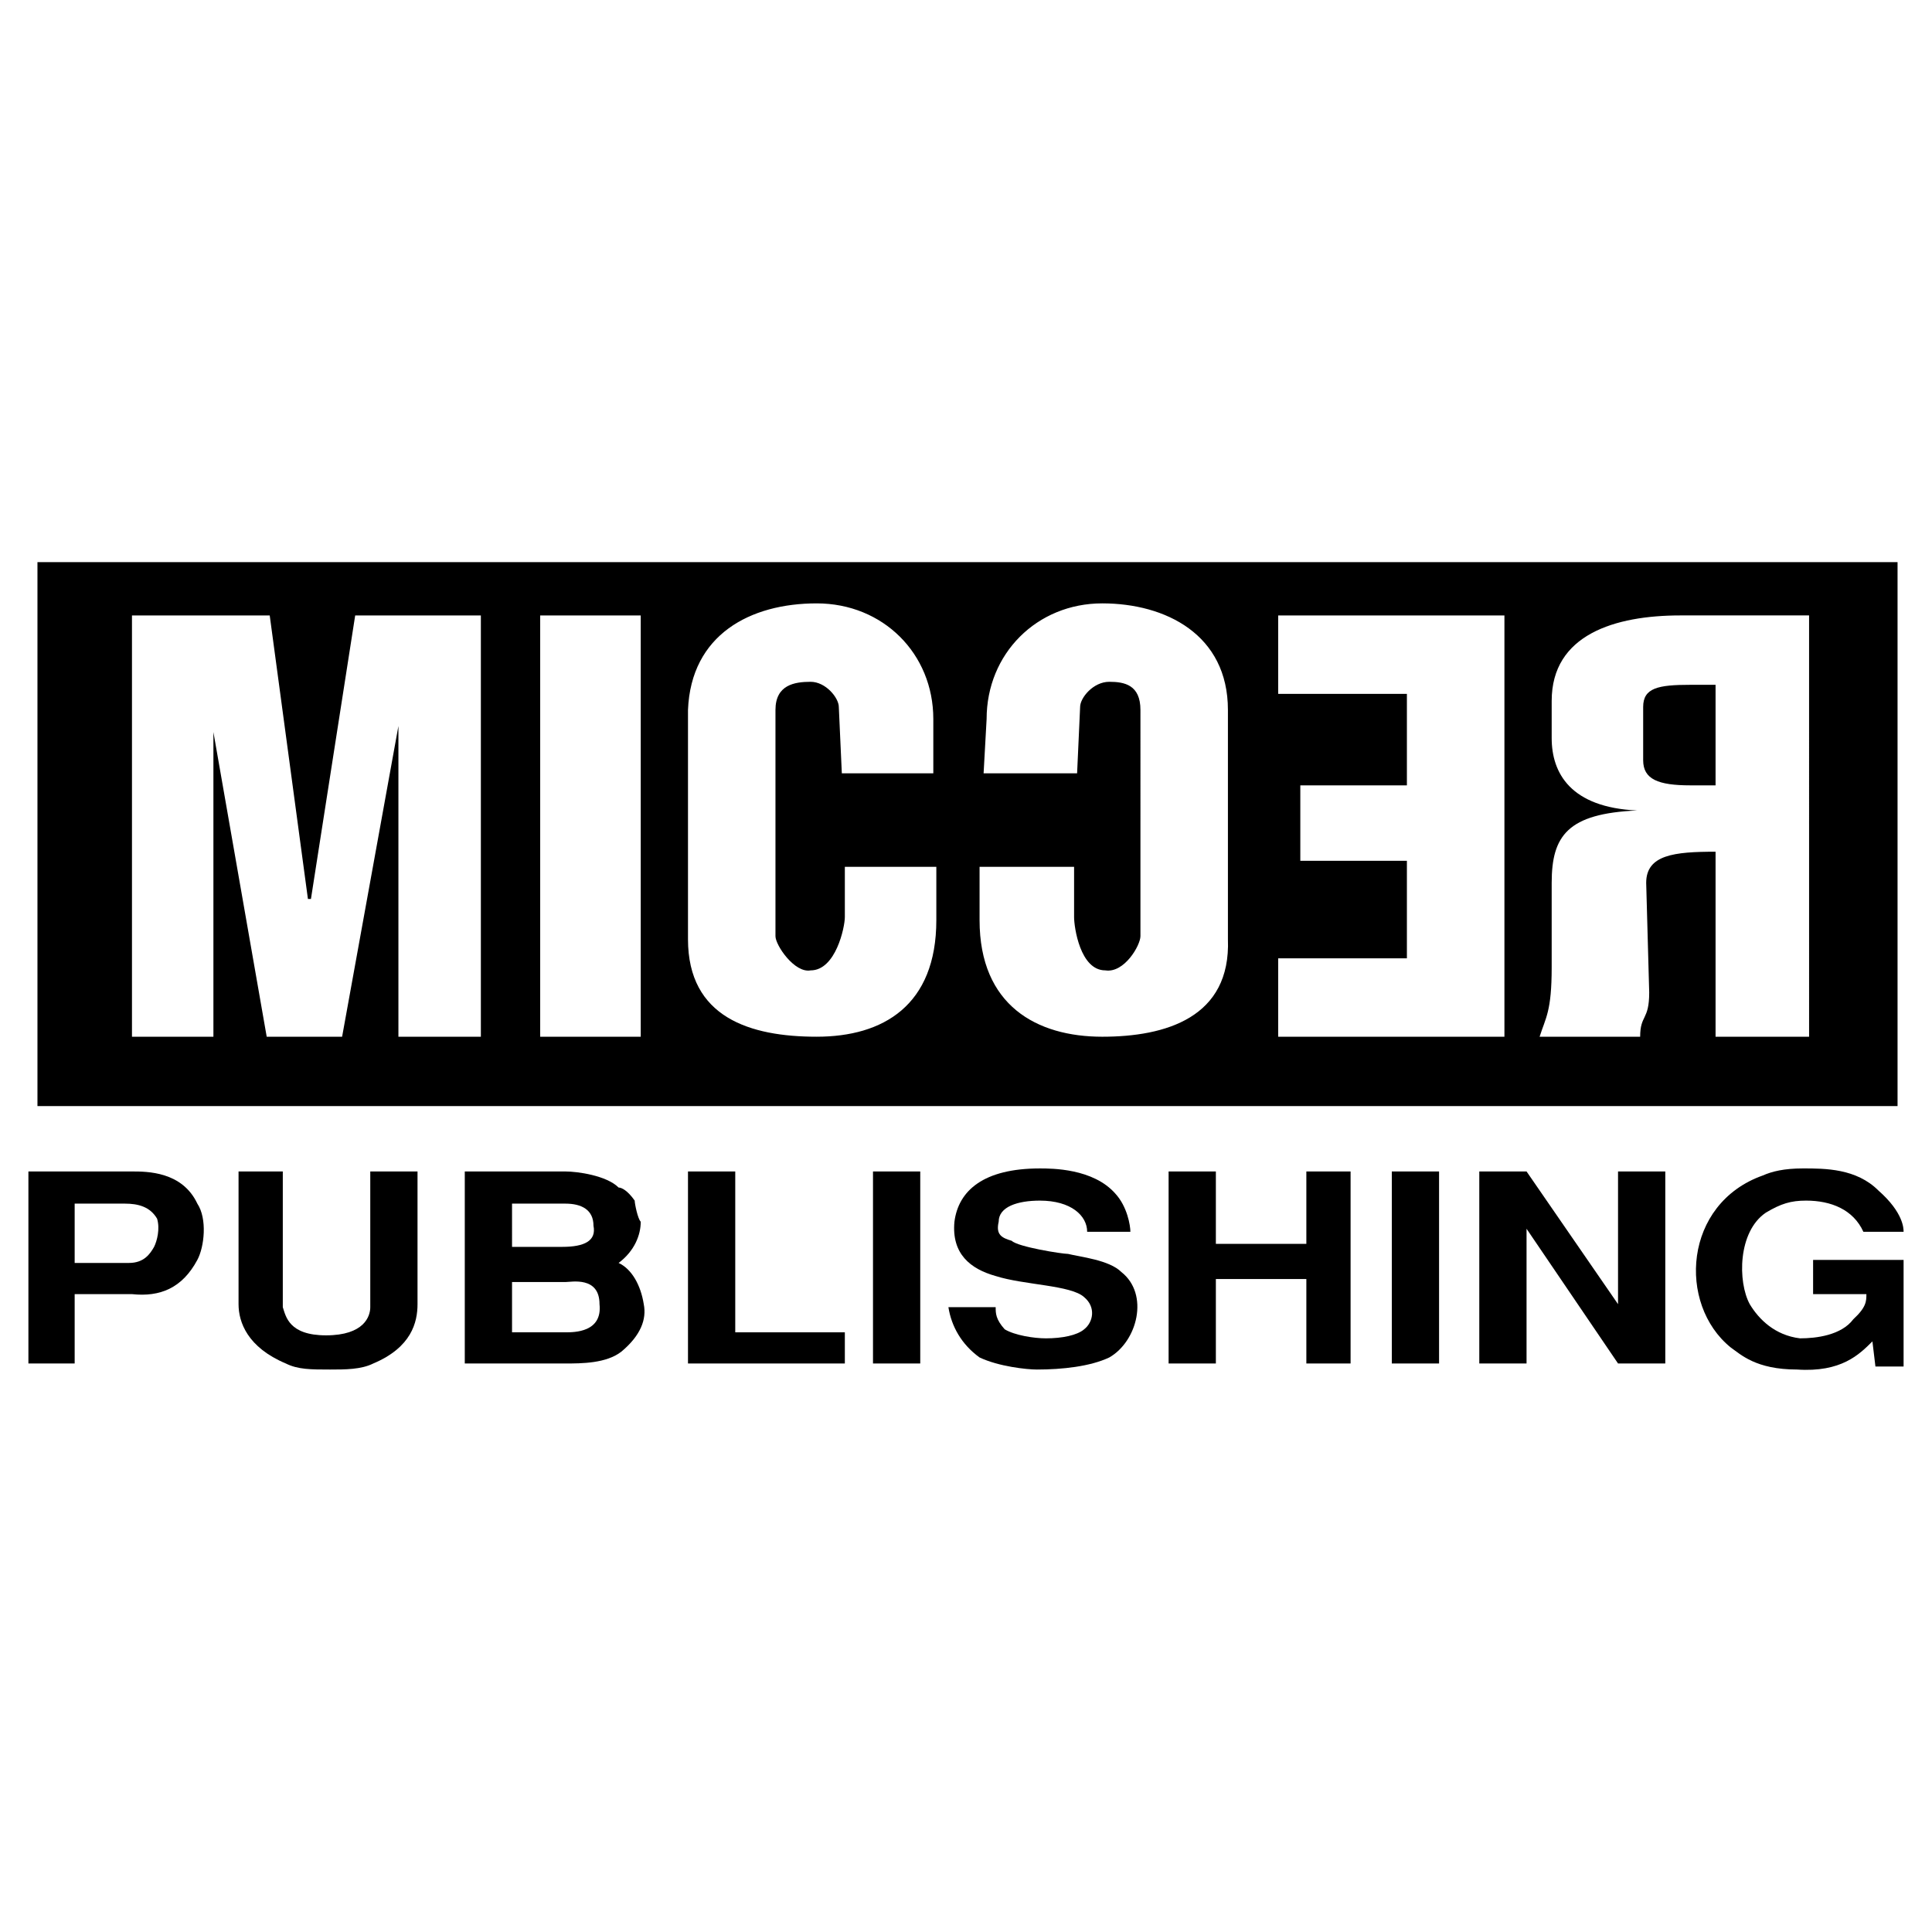
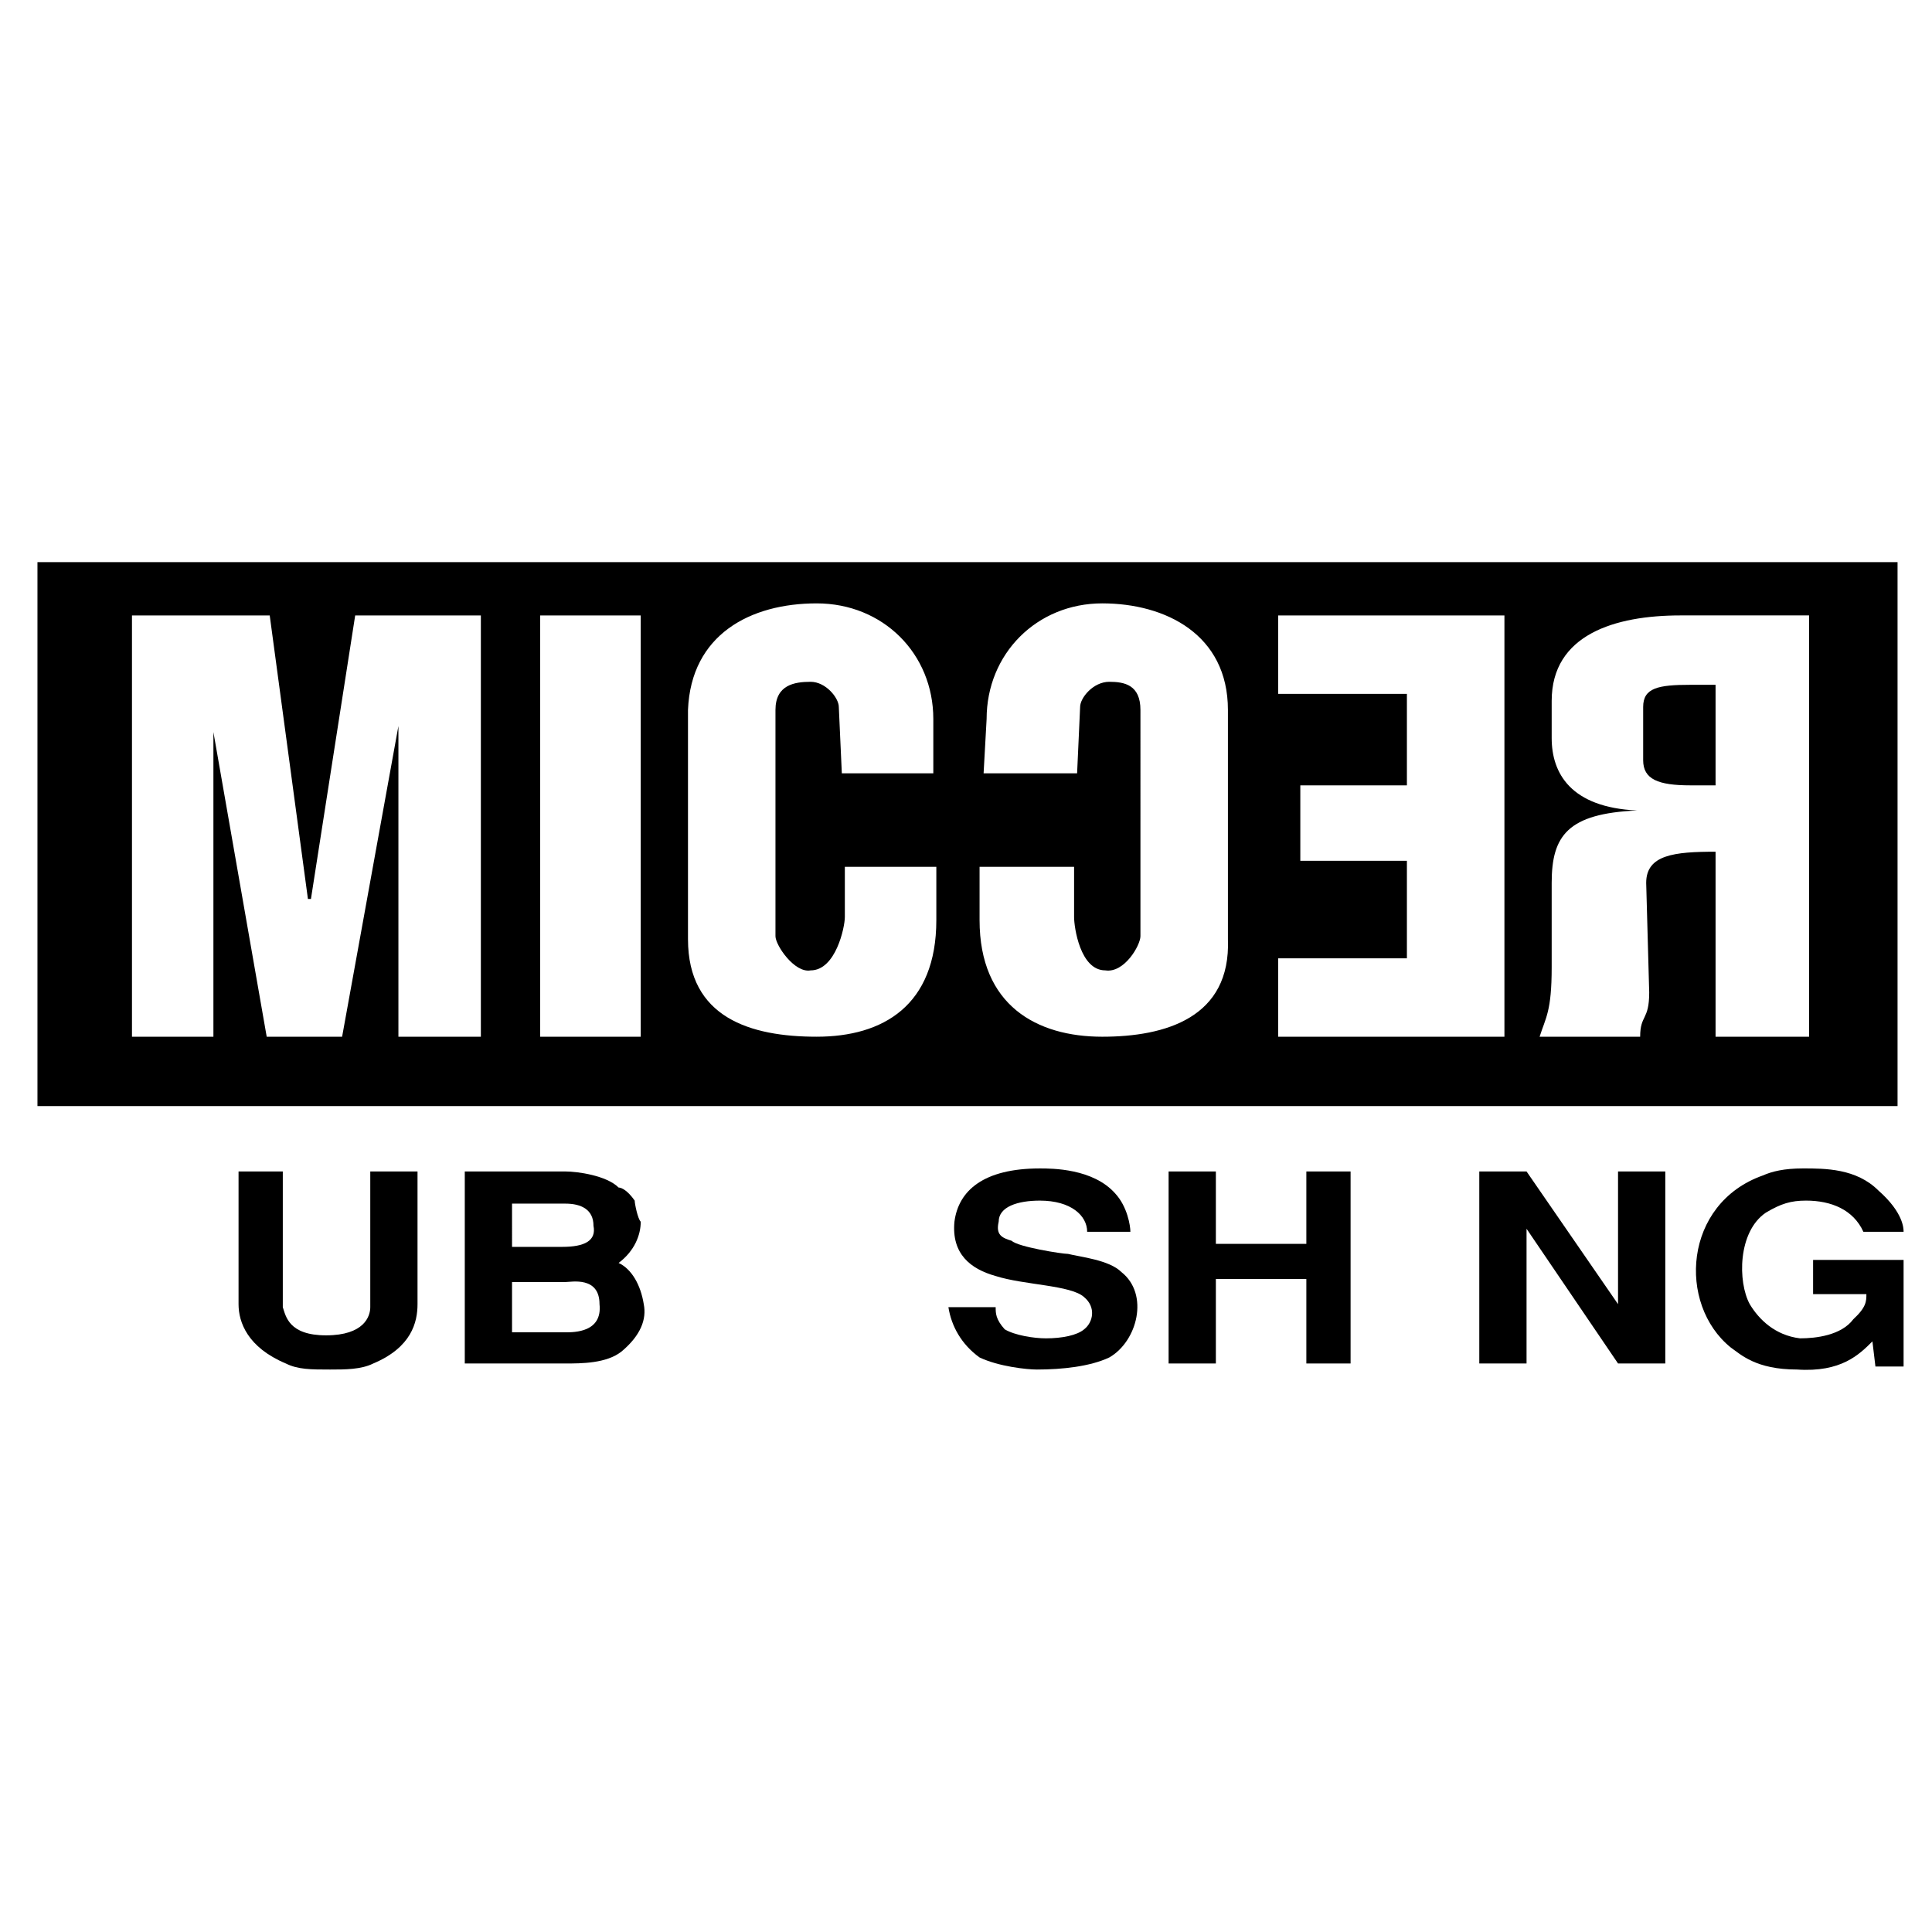
<svg xmlns="http://www.w3.org/2000/svg" version="1.0" id="Layer_1" x="0px" y="0px" width="192.756px" height="192.756px" viewBox="0 0 192.756 192.756" enable-background="new 0 0 192.756 192.756" xml:space="preserve">
  <g>
-     <polygon fill-rule="evenodd" clip-rule="evenodd" fill="#FFFFFF" points="0,0 192.756,0 192.756,192.756 0,192.756 0,0  " />
    <path fill-rule="evenodd" clip-rule="evenodd" d="M163.939,70.531v5.316c0,1.906,1.505,2.508,4.715,2.508h2.508V68.324h-2.508   C165.444,68.324,163.939,68.625,163.939,70.531L163.939,70.531z" />
    <path fill-rule="evenodd" clip-rule="evenodd" d="M189.319,56.085H3.737v54.27h185.582V56.085L189.319,56.085z M47.976,103.434   H39.75V72.437l-5.618,30.997h-7.523l-5.317-30.395v30.395h-8.125V61.402H26.91l3.812,28.289h0.301l4.414-28.289h12.539V103.434   L47.976,103.434z M63.926,103.434H53.895V61.402h10.031V103.434L63.926,103.434z M93.418,91.797   c0,8.527-5.316,11.636-11.937,11.636c-6.621,0-12.84-1.906-12.84-9.73V70.832c0.301-7.523,6.219-10.633,12.84-10.633   c6.621,0,11.636,5.016,11.636,11.536v5.417h-9.128l-0.301-6.621c0-0.903-1.304-2.508-2.809-2.508c-1.605,0-3.511,0.301-3.511,2.809   v22.571c0,0.903,1.906,3.712,3.511,3.411c2.508,0,3.411-4.313,3.411-5.316v-5.016h9.128V91.797L93.418,91.797z M122.51,93.704   c0.301,7.824-6.219,9.73-12.539,9.73c-6.521,0-12.239-3.109-12.239-11.636v-5.316h9.43v5.016c0,1.003,0.602,5.316,3.109,5.316   c1.906,0.301,3.511-2.508,3.511-3.411V70.832c0-2.508-1.604-2.809-3.109-2.809c-1.605,0-2.909,1.605-2.909,2.508l-0.301,6.621   h-9.329l0.301-5.417c0-6.521,5.016-11.536,11.536-11.536c6.32,0,12.539,3.11,12.539,10.633V93.704L122.51,93.704z M150.097,103.434   h-22.571v-7.824h12.841v-9.73h-10.634v-7.524h10.634v-9.128h-12.841v-7.825h22.571V103.434L150.097,103.434z M180.492,103.434   h-9.33V84.976c-4.112,0-6.921,0.301-6.921,3.109l0.301,10.934c0,2.809-0.903,2.207-0.903,4.414h-10.031   c0.602-1.906,1.204-2.508,1.204-6.921v-8.427c0-4.715,1.604-6.921,8.526-7.223l0,0c-6.621-0.301-8.526-3.711-8.526-7.223v-3.711   c0-6.621,6.319-8.527,12.84-8.527h12.841V103.434L180.492,103.434z" />
-     <path fill-rule="evenodd" clip-rule="evenodd" d="M13.167,116.877H2.834v19.158h4.615v-6.92h5.718   c2.809,0.301,5.016-0.604,6.521-3.412c0.702-1.303,1.003-4.111,0-5.617C18.183,116.877,14.672,116.877,13.167,116.877   L13.167,116.877z M15.374,124.4c-0.401,0.701-1.003,1.604-2.508,1.604H7.449v-5.918h5.016c1.304,0,2.508,0.301,3.21,1.506   C15.976,122.594,15.675,123.797,15.374,124.4L15.374,124.4z" />
    <path fill-rule="evenodd" clip-rule="evenodd" d="M36.942,130.418c0,0.904-0.602,2.809-4.414,2.809   c-3.711,0-4.013-1.904-4.313-2.809v-13.541H23.8v13.24c0,1.807,0.903,4.314,4.715,5.918c1.204,0.604,2.508,0.604,4.414,0.604   c1.505,0,3.11,0,4.313-0.604c3.812-1.604,4.414-4.111,4.414-5.918v-13.24h-4.714V130.418L36.942,130.418z" />
    <path fill-rule="evenodd" clip-rule="evenodd" d="M61.719,126.004c1.605-1.203,2.207-2.809,2.207-4.111   c-0.301-0.301-0.602-1.807-0.602-2.107c-0.702-1.004-1.304-1.305-1.605-1.305c-1.204-1.203-4.113-1.604-5.316-1.604H46.371v19.158   h10.032c1.605,0,4.113,0,5.618-1.203c1.906-1.605,2.508-3.209,2.207-4.715C63.926,128.211,63.023,126.607,61.719,126.004   L61.719,126.004z M51.086,120.086h5.317c1.605,0,2.809,0.602,2.809,2.207c0.301,1.504-0.903,2.107-3.11,2.107h-5.016V120.086   L51.086,120.086z M56.403,132.926h-5.317v-5.016h5.317c0.602,0,3.411-0.602,3.411,2.207   C60.114,132.926,57.306,132.926,56.403,132.926L56.403,132.926z" />
-     <polygon fill-rule="evenodd" clip-rule="evenodd" points="73.356,116.877 68.641,116.877 68.641,136.035 84.29,136.035    84.29,132.926 73.356,132.926 73.356,116.877  " />
-     <polygon fill-rule="evenodd" clip-rule="evenodd" points="87.099,136.035 91.813,136.035 91.813,116.877 87.099,116.877    87.099,136.035  " />
    <path fill-rule="evenodd" clip-rule="evenodd" d="M106.561,125.102c-0.603,0-5.017-0.701-5.618-1.305   c-1.003-0.301-1.604-0.602-1.305-1.904c0-1.506,1.906-2.107,4.113-2.107c3.11,0,4.715,1.504,4.715,3.109h4.313   c0-0.602-0.301-2.508-1.505-3.812c-2.207-2.508-6.319-2.508-7.523-2.508c-5.617,0-8.125,2.207-8.527,5.318   c-0.3,3.209,1.605,4.715,4.114,5.416c2.809,0.902,7.523,0.902,8.827,2.107c1.204,1.002,0.902,2.508,0,3.209   c-0.702,0.602-2.207,0.902-3.812,0.902c-1.204,0-3.11-0.301-4.113-0.902c-0.902-1.002-0.902-1.605-0.902-2.207h-4.715   c0.301,1.906,1.304,3.713,3.109,5.016c1.906,0.904,4.715,1.205,5.718,1.205c2.508,0,5.316-0.301,7.223-1.205   c2.809-1.604,4.013-6.318,1.204-8.525C110.673,125.703,107.764,125.402,106.561,125.102L106.561,125.102z" />
    <polygon fill-rule="evenodd" clip-rule="evenodd" points="130.335,124.1 121.307,124.1 121.307,116.877 116.592,116.877    116.592,136.035 121.307,136.035 121.307,127.609 130.335,127.609 130.335,136.035 134.748,136.035 134.748,116.877    130.335,116.877 130.335,124.1  " />
-     <polygon fill-rule="evenodd" clip-rule="evenodd" points="138.861,136.035 143.576,136.035 143.576,116.877 138.861,116.877    138.861,136.035  " />
    <polygon fill-rule="evenodd" clip-rule="evenodd" points="161.432,130.117 152.304,116.877 147.589,116.877 147.589,136.035    152.304,136.035 152.304,122.594 161.432,136.035 166.146,136.035 166.146,116.877 161.432,116.877 161.432,130.117  " />
    <path fill-rule="evenodd" clip-rule="evenodd" d="M180.893,129.115h5.317c0,0.701,0,1.303-1.305,2.508   c-1.203,1.604-3.711,1.904-5.316,1.904c-2.508-0.301-4.113-1.904-5.016-3.41c-1.204-2.207-1.204-7.223,1.604-9.129   c1.505-0.902,2.509-1.203,4.013-1.203c2.508,0,4.715,0.902,5.719,3.109h4.012c0-0.301,0-1.906-2.508-4.113   c-2.207-2.207-5.316-2.207-7.523-2.207c-1.906,0-3.109,0.303-4.013,0.703c-7.925,2.809-8.526,12.84-3.21,17.154   c1.003,0.701,2.508,2.207,6.621,2.207c4.414,0.301,6.22-1.506,7.523-2.809l0.301,2.508h2.809v-10.635h-9.028V129.115   L180.893,129.115z" />
  </g>
</svg>